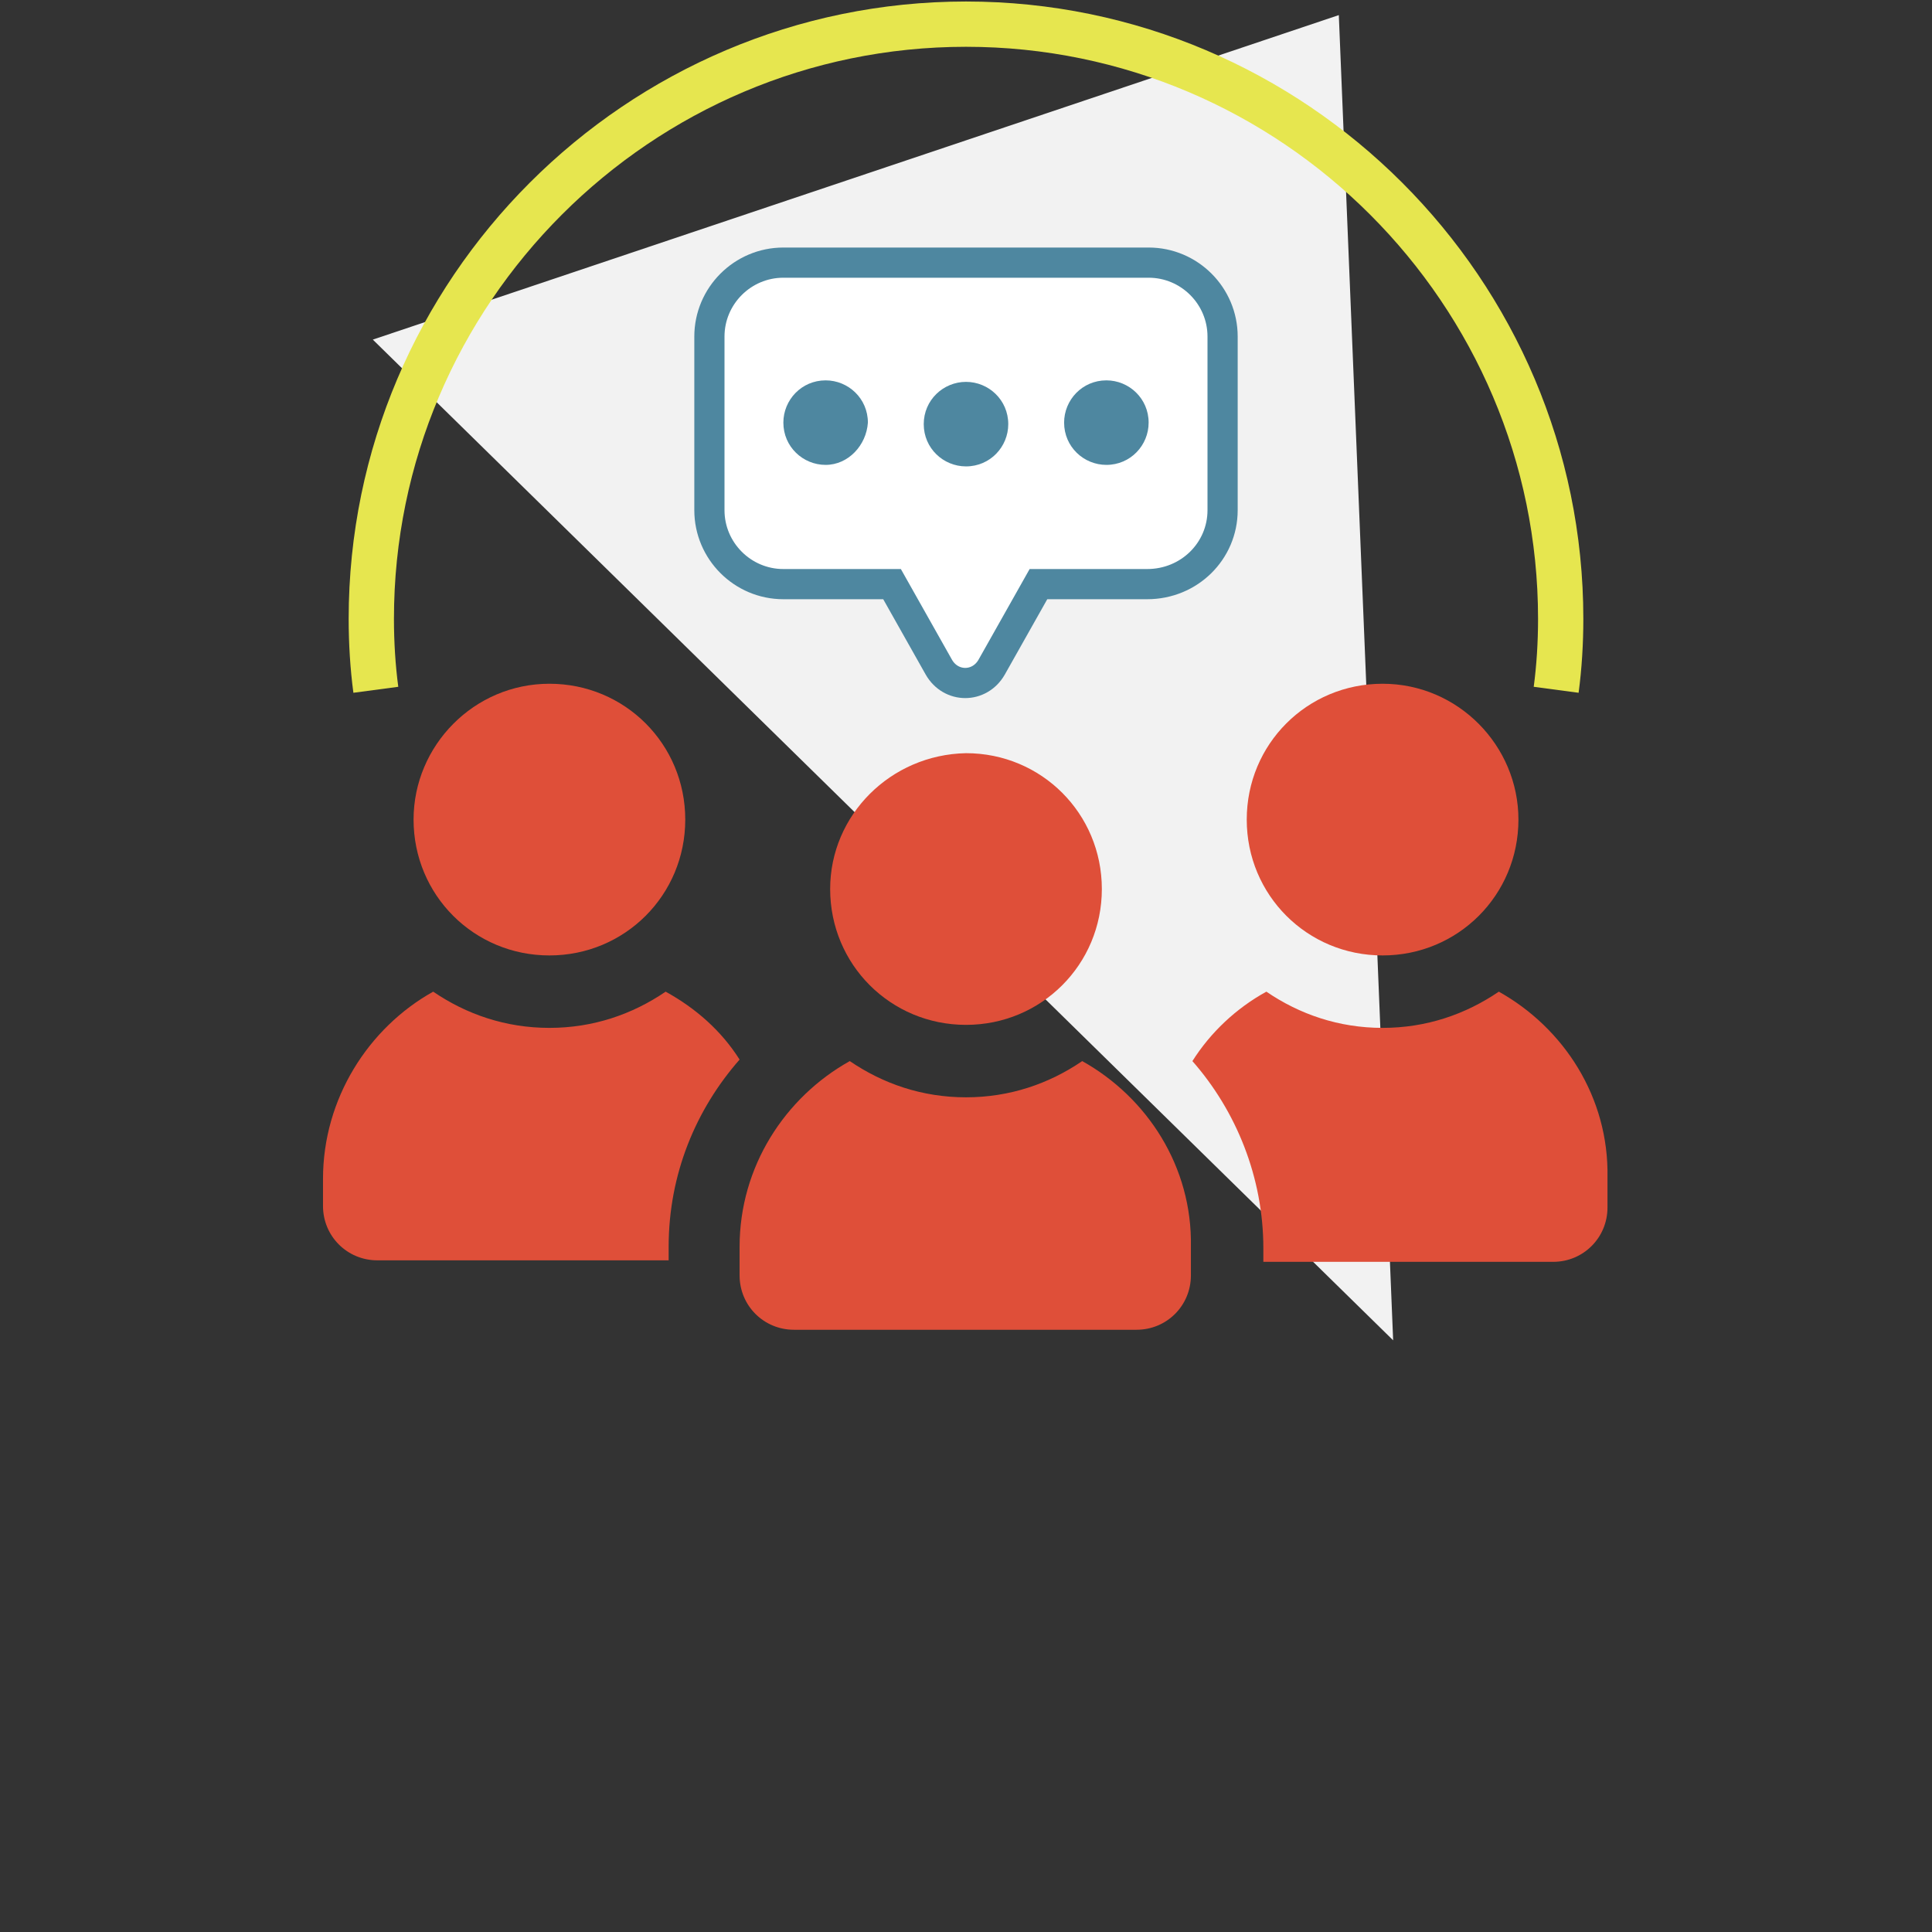
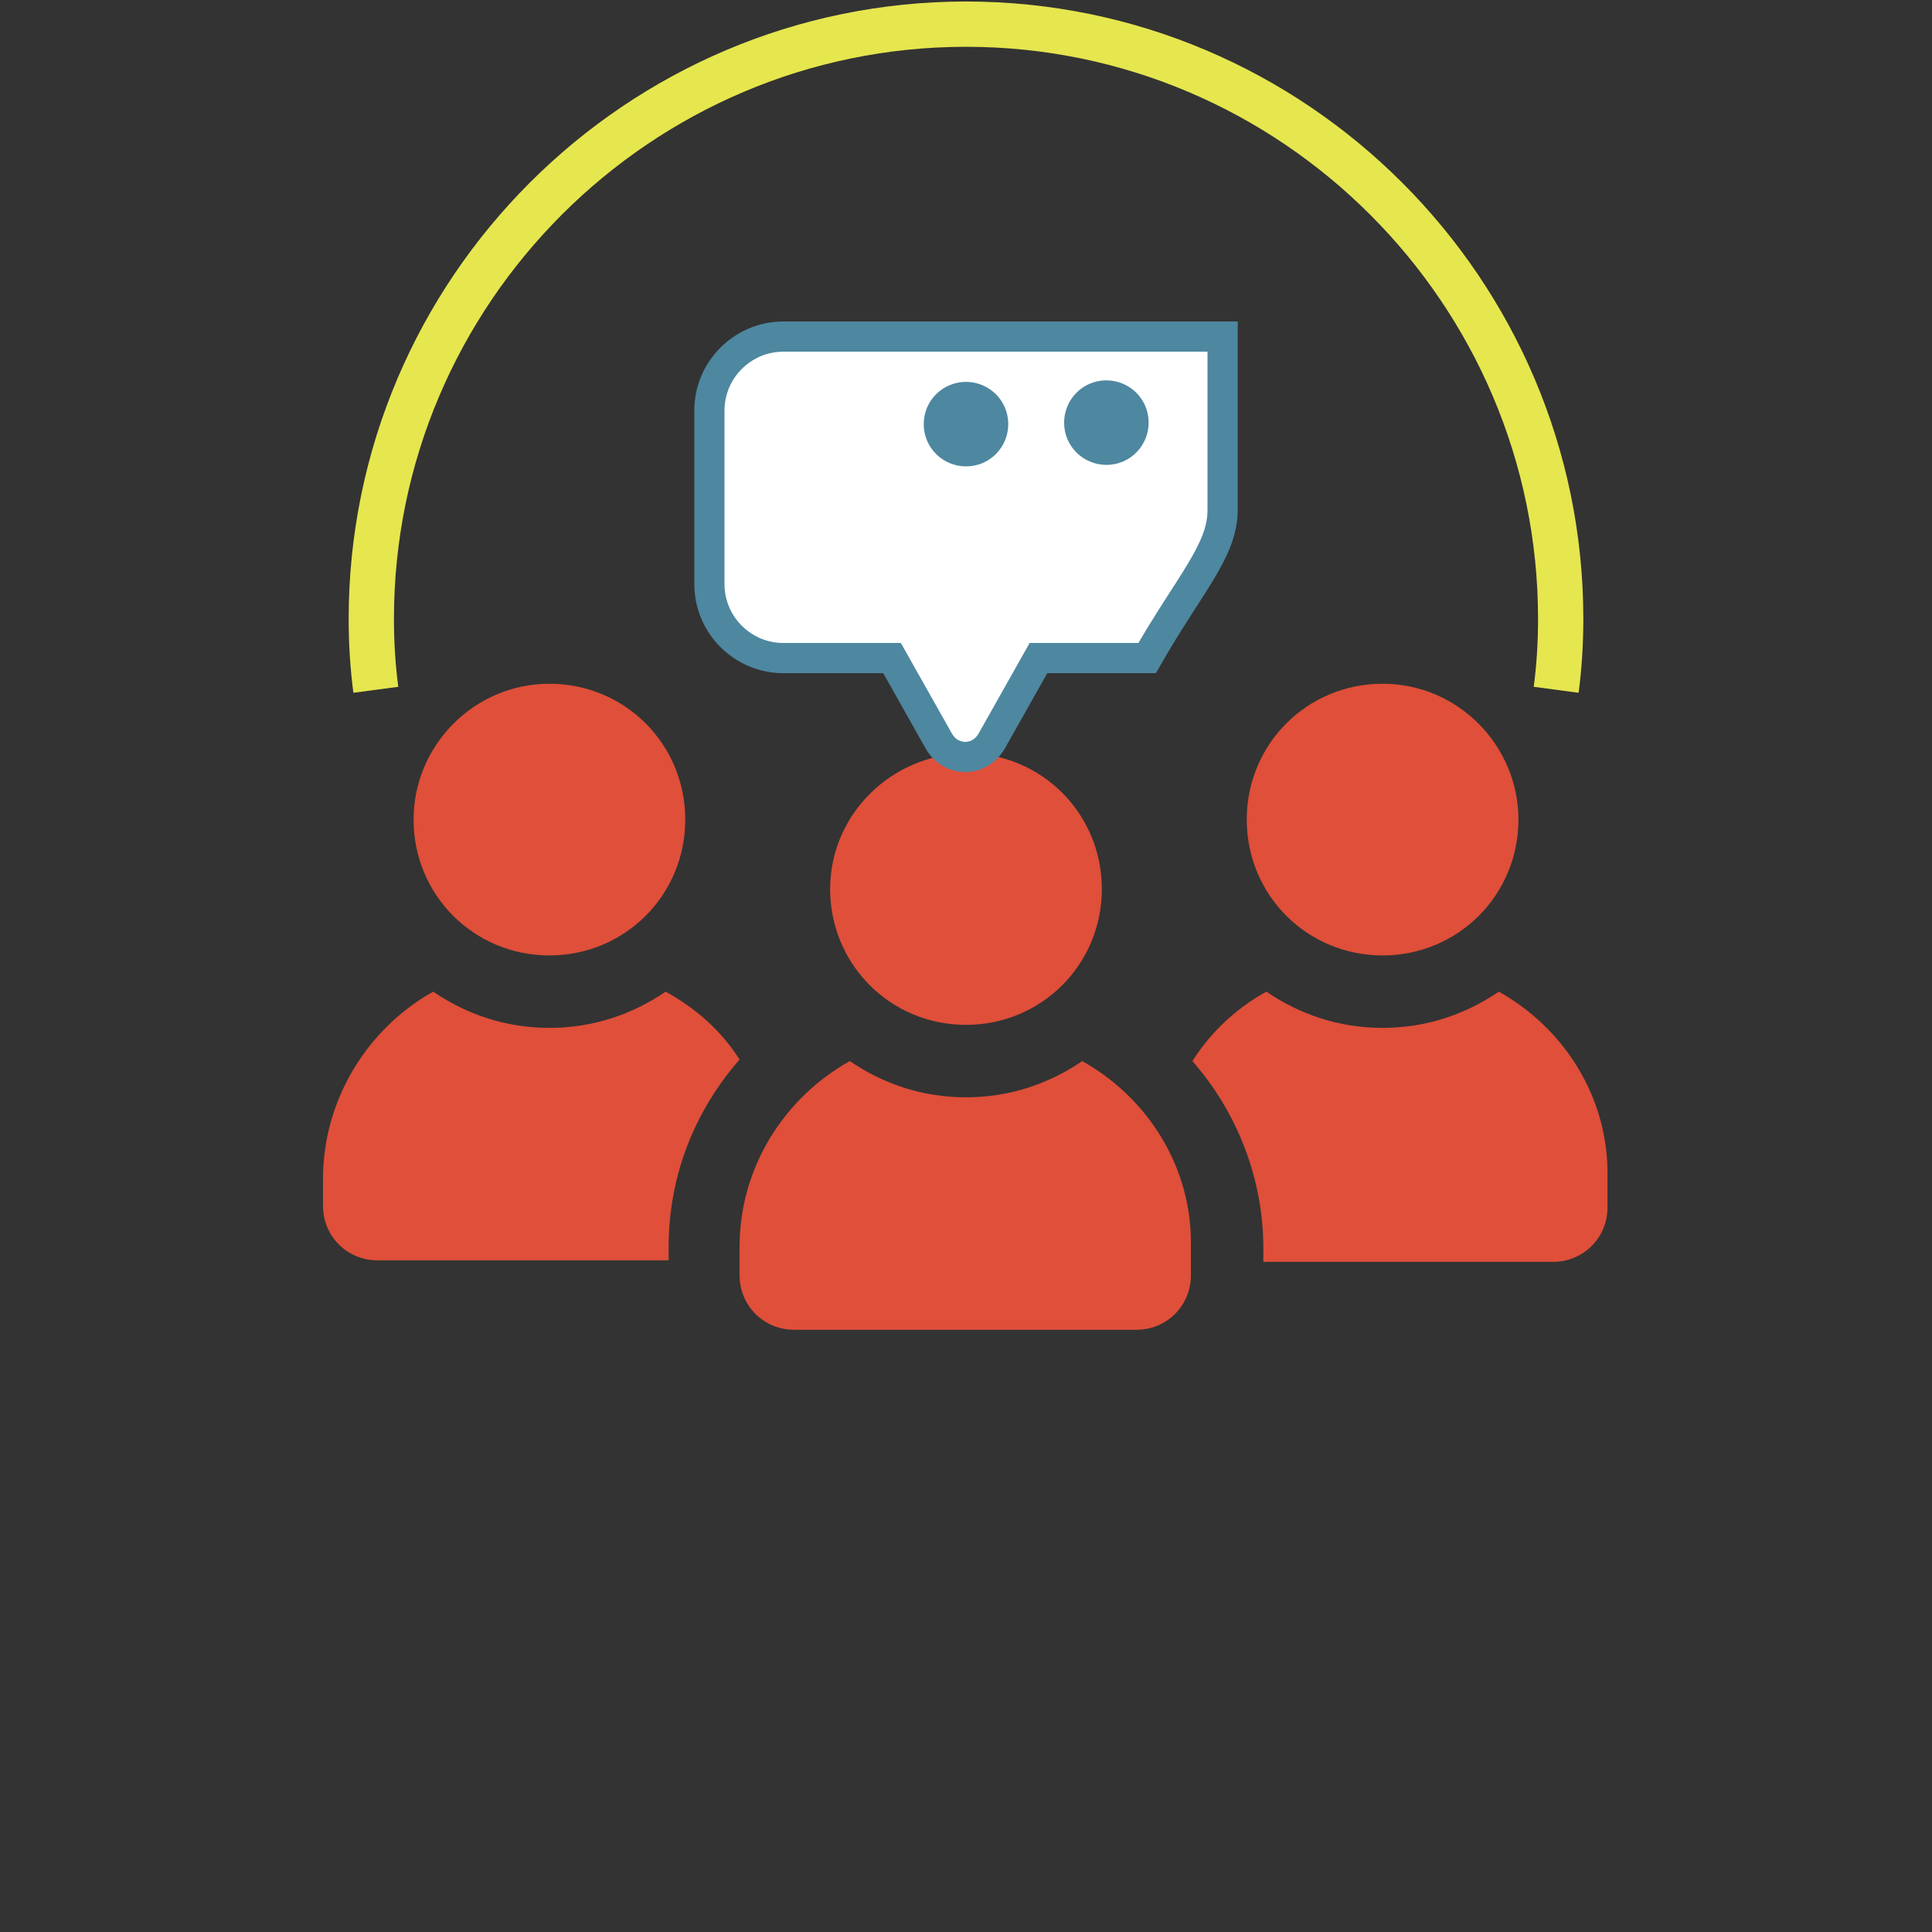
<svg xmlns="http://www.w3.org/2000/svg" version="1.1" x="0px" y="0px" viewBox="0 0 128 128" style="enable-background:new 0 0 128 128;" xml:space="preserve">
  <rect x="0" y="0" width="128" height="128" fill="#333333" stroke="none" />
  <style type="text/css">
	.st0{fill:#F2F2F2;}
	.st1{fill:none;stroke:#E6E64F;stroke-width:3;stroke-miterlimit:10;}
	.st2{fill:#DF4F39;}
	.st3{fill:#FFFFFF;stroke:#4E87A0;stroke-width:2;stroke-miterlimit:10;}
	.st4{fill:#4E87A0;}
</style>
  <g id="Layer_2">
    <g>
      <g>
-         <polygon class="st0" points="24.7,22.5 88.7,1 92.3,88.8    " />
-       </g>
+         </g>
      <g>
        <path class="st1" d="M103.1,45.7c0.2-1.5,0.3-3.1,0.3-4.7c0-21.7-17.7-39.4-39.4-39.4C42.3,1.6,24.6,19.3,24.6,41     c0,1.6,0.1,3.2,0.3,4.7" />
        <g>
          <path class="st2" d="M27.4,54.3c0,5,4,9,9,9c5,0,9-4,9-9c0-5-4-9-9-9C31.4,45.3,27.4,49.4,27.4,54.3z" />
        </g>
        <g>
          <path class="st2" d="M44.1,65.7c-2.2,1.5-4.8,2.4-7.7,2.4c-2.9,0-5.5-0.9-7.7-2.4c-4.3,2.4-7.3,7.1-7.3,12.4v1.8      c0,2,1.6,3.6,3.6,3.6h19.3v-0.9c0-4.8,1.8-9.1,4.7-12.4C47.8,68.3,46.1,66.8,44.1,65.7z" />
        </g>
        <g>
          <path class="st2" d="M91.6,45.3c-5,0-9,4-9,9c0,5,4,9,9,9c5,0,9-4,9-9C100.6,49.4,96.6,45.3,91.6,45.3z" />
        </g>
        <g>
          <path class="st2" d="M99.3,65.7c-2.2,1.5-4.8,2.4-7.7,2.4c-2.9,0-5.5-0.9-7.7-2.4c-2,1.1-3.7,2.7-4.9,4.6      c2.9,3.3,4.7,7.7,4.7,12.4v0.9h19.2c2,0,3.6-1.6,3.6-3.6V78C106.6,72.7,103.6,68.1,99.3,65.7z" />
        </g>
        <g>
          <path class="st2" d="M55,58.9c0,5,4,9,9,9c5,0,9-4,9-9c0-5-4-9-9-9C59,50,55,54,55,58.9z" />
        </g>
        <g>
          <path class="st2" d="M71.7,70.3c-2.2,1.5-4.8,2.4-7.7,2.4c-2.9,0-5.5-0.9-7.7-2.4C52,72.7,49,77.3,49,82.6v1.9      c0,2,1.6,3.6,3.6,3.6h22.7c2,0,3.6-1.6,3.6-3.6v-1.9C79,77.3,76,72.7,71.7,70.3z" />
        </g>
-         <path class="st3" d="M81,33.8V22.3c0-2.7-2.2-4.9-4.9-4.9H51.9c-2.7,0-4.9,2.2-4.9,4.9v11.5c0,2.7,2.2,4.9,4.9,4.9h7.2l3.1,5.5     c0.8,1.4,2.7,1.4,3.5,0l3.1-5.5h7.2C78.8,38.7,81,36.5,81,33.8z" />
+         <path class="st3" d="M81,33.8V22.3H51.9c-2.7,0-4.9,2.2-4.9,4.9v11.5c0,2.7,2.2,4.9,4.9,4.9h7.2l3.1,5.5     c0.8,1.4,2.7,1.4,3.5,0l3.1-5.5h7.2C78.8,38.7,81,36.5,81,33.8z" />
      </g>
      <path class="st4" d="M64,25.3c1.5,0,2.8,1.2,2.8,2.8c0,1.5-1.2,2.8-2.8,2.8c-1.5,0-2.8-1.2-2.8-2.8C61.2,26.5,62.5,25.3,64,25.3z" />
-       <path class="st4" d="M54.7,30.8c-1.5,0-2.8-1.2-2.8-2.8c0-1.5,1.2-2.8,2.8-2.8c1.5,0,2.8,1.2,2.8,2.8    C57.4,29.5,56.2,30.8,54.7,30.8z" />
      <path class="st4" d="M73.3,30.8c-1.5,0-2.8-1.2-2.8-2.8c0-1.5,1.2-2.8,2.8-2.8c1.5,0,2.8,1.2,2.8,2.8    C76.1,29.5,74.9,30.8,73.3,30.8z" />
    </g>
  </g>
  <g id="Layer_1">
    <g>
	</g>
    <g>
	</g>
    <g>
	</g>
    <g>
	</g>
    <g>
	</g>
    <g>
	</g>
  </g>
</svg>